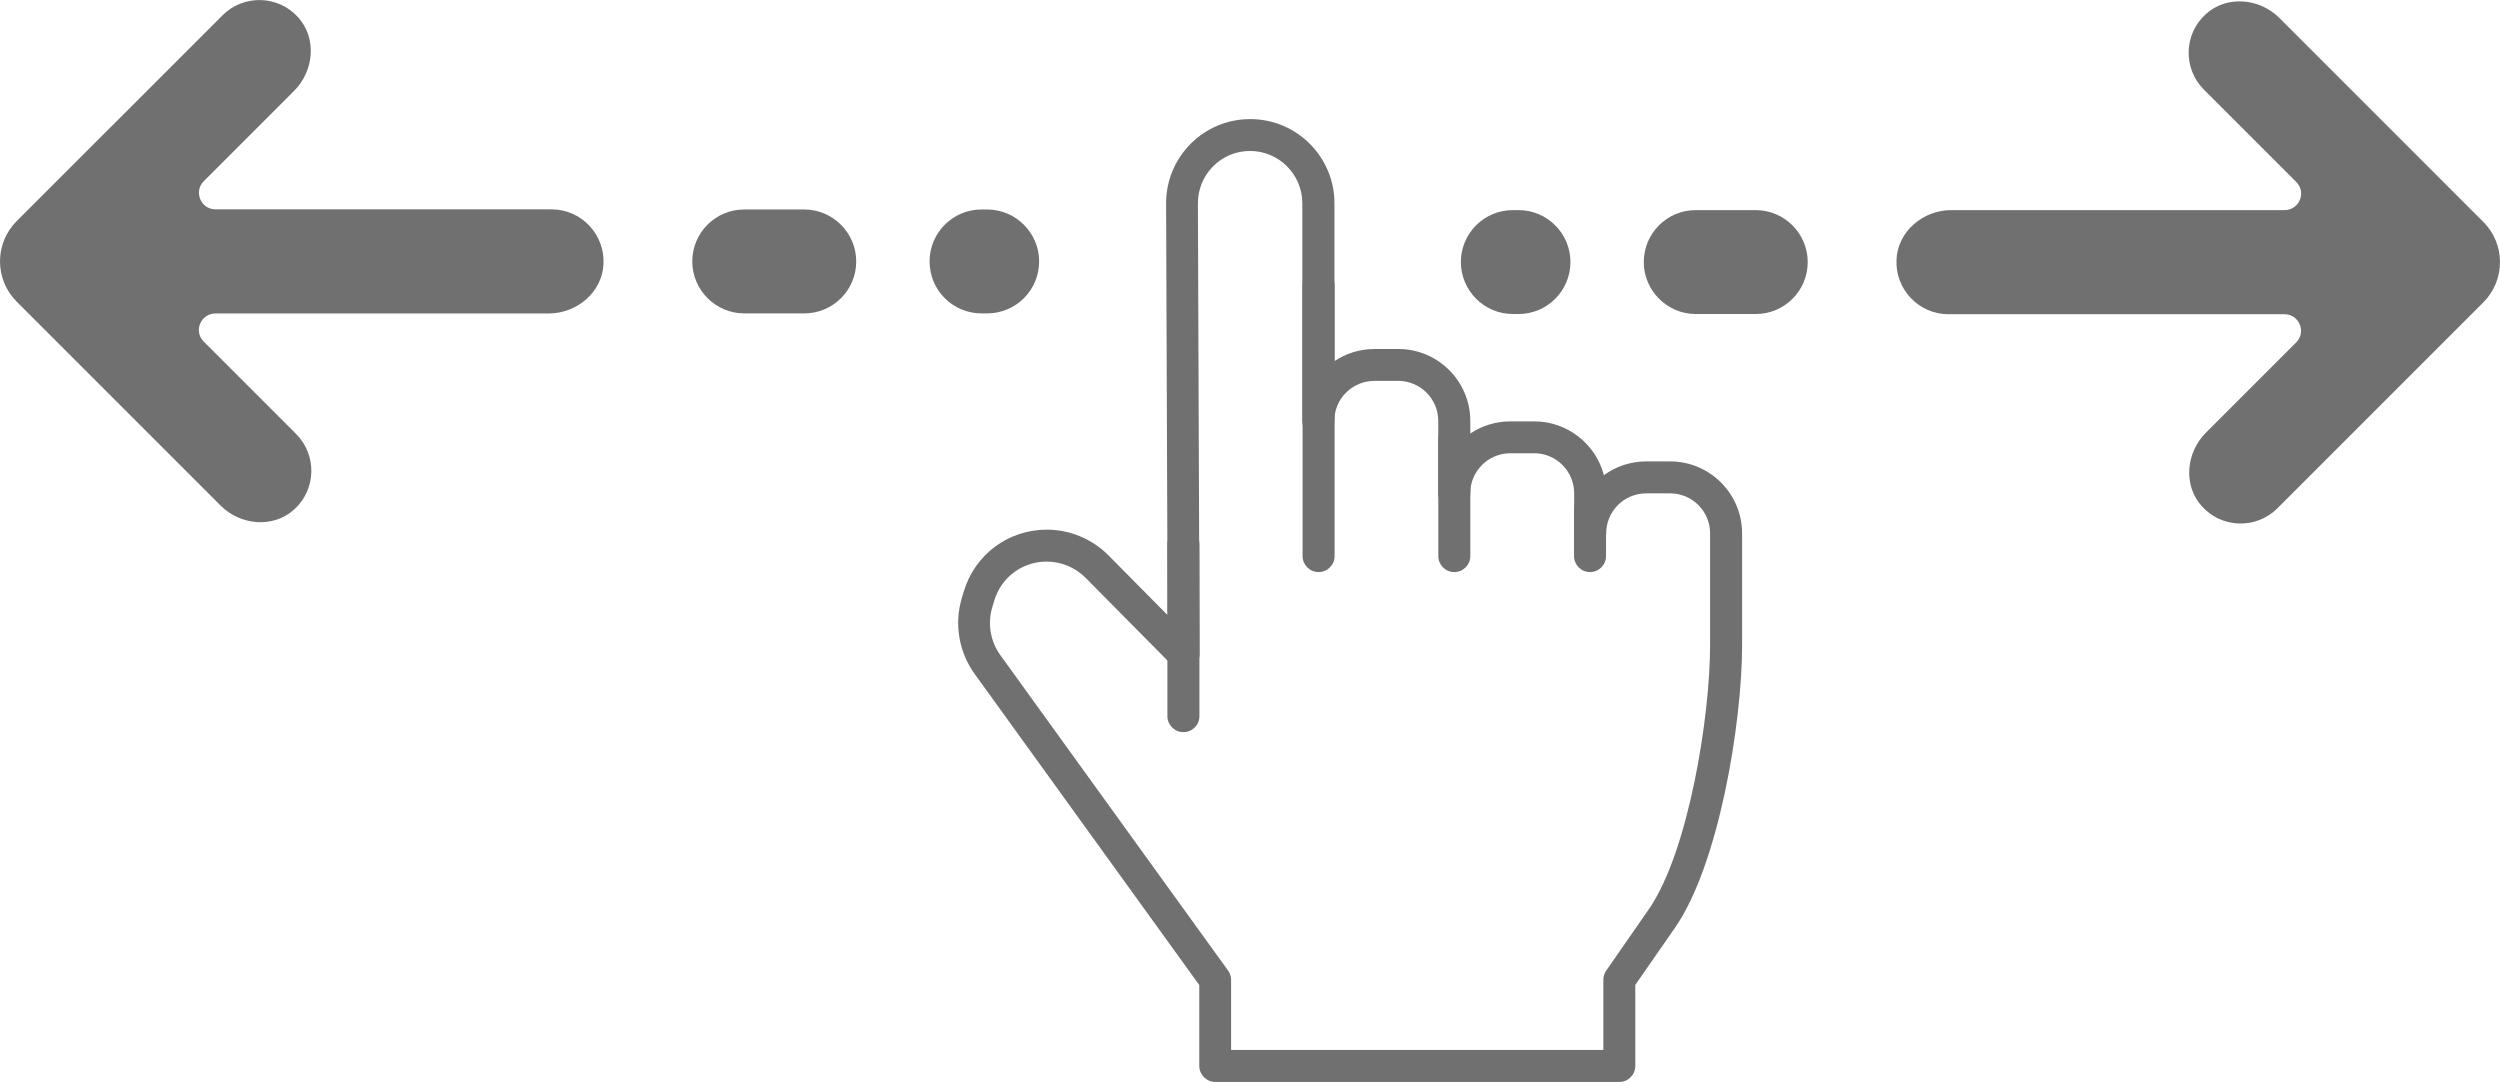
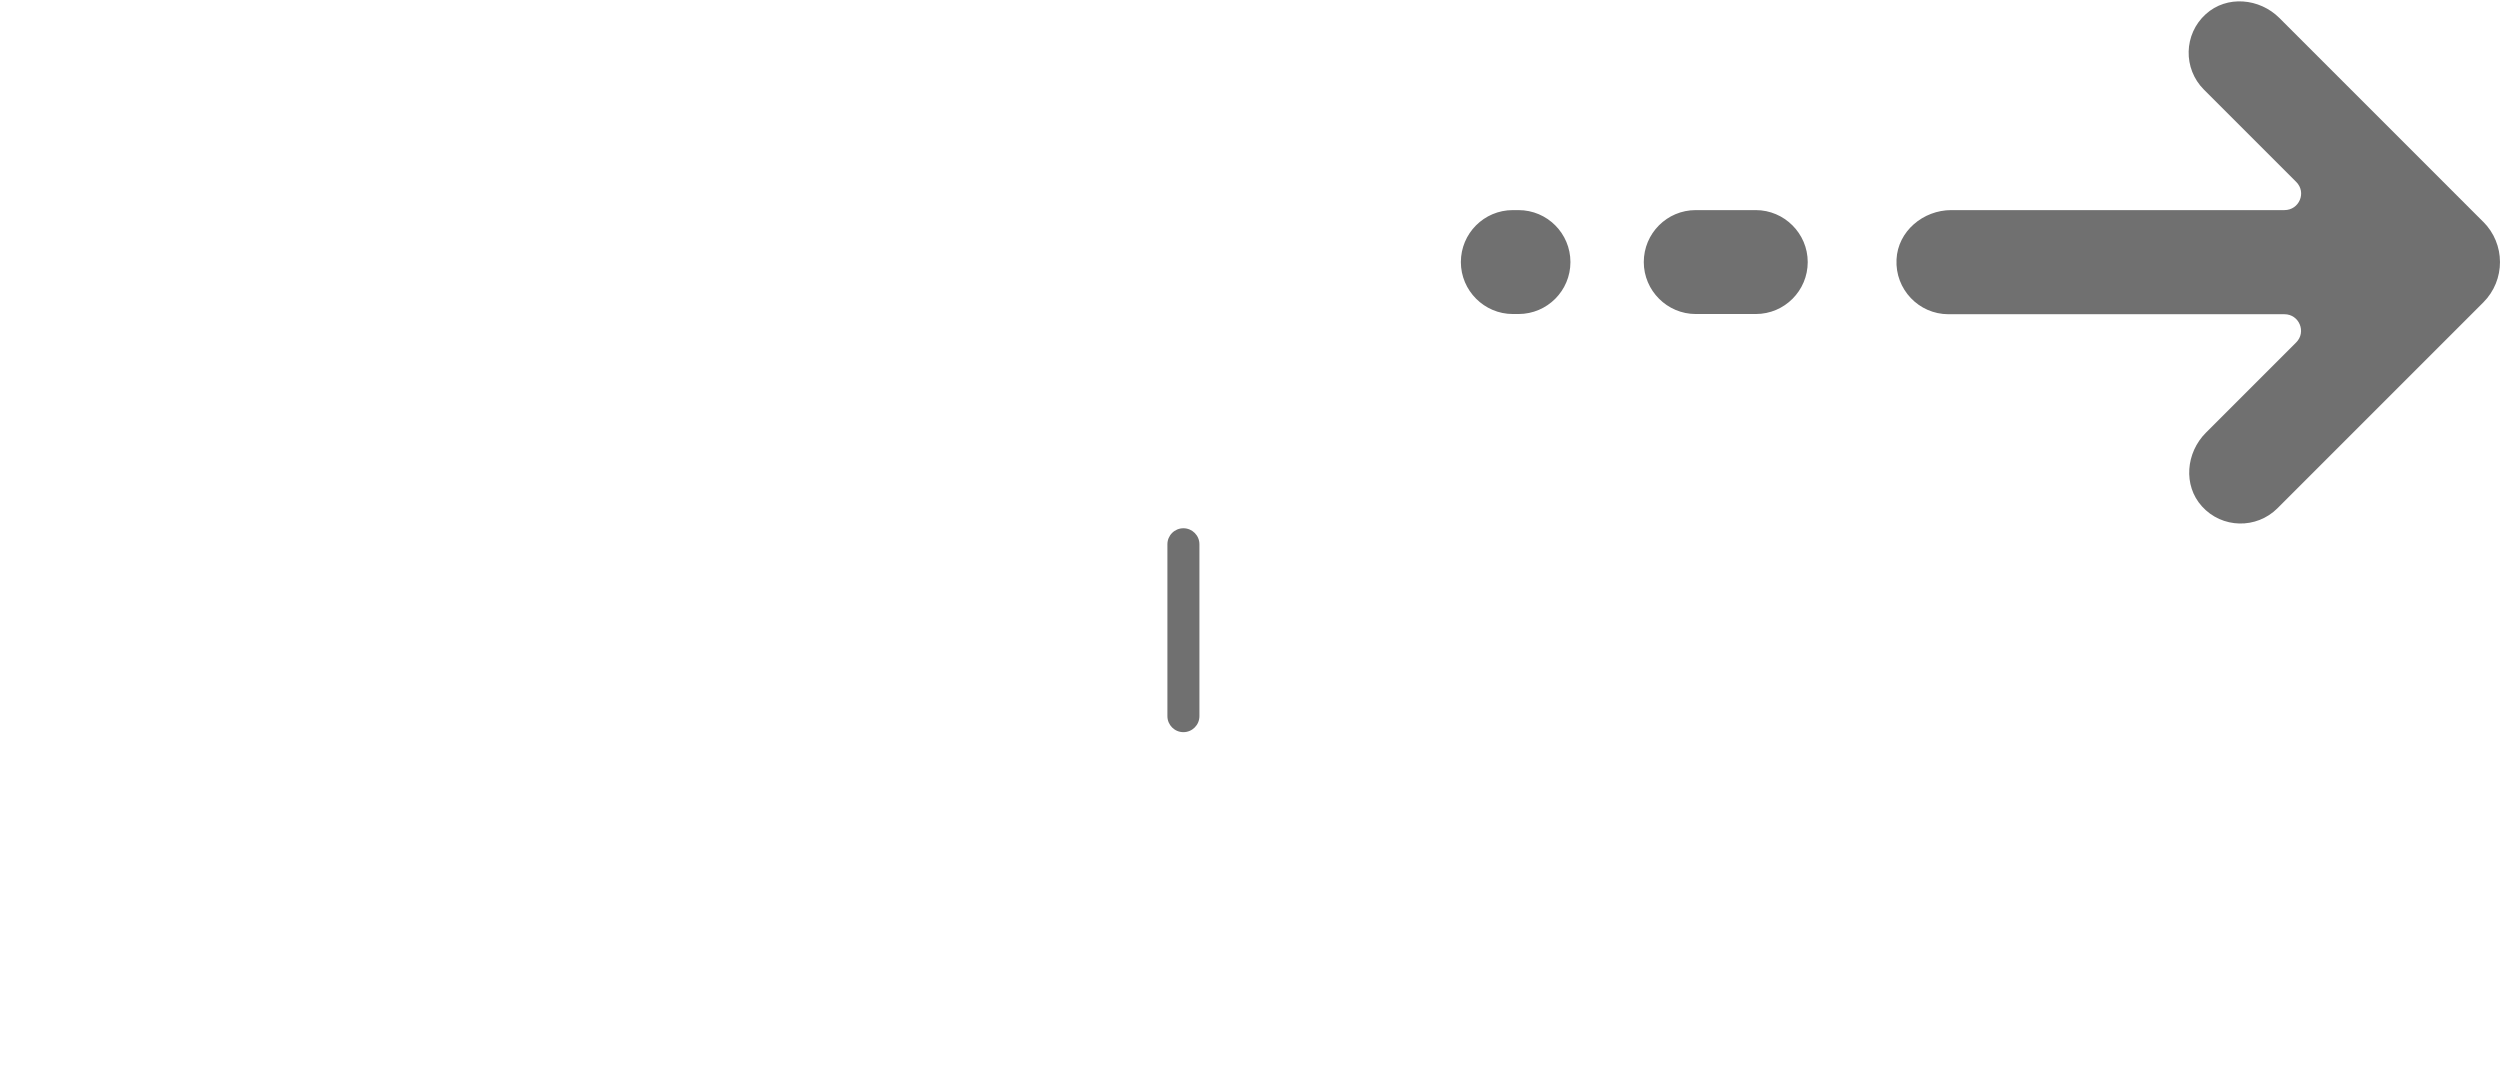
<svg xmlns="http://www.w3.org/2000/svg" id="Calque_12" viewBox="0 0 362.32 156.8">
  <defs>
    <style>
      .cls-1 {
        fill: #707070;
      }
    </style>
  </defs>
  <path class="cls-1" d="M359.87,32.13l-29.52-29.52c-2.88-2.88-7.62-3.32-10.66-.57-3.23,2.91-3.32,7.91-.28,10.95l13.38,13.38c1.52,1.52.44,4.08-1.71,4.08h-48.28c-4.08,0-7.75,3.07-7.94,7.15-.22,4.33,3.23,7.94,7.53,7.94h48.69c2.15,0,3.2,2.59,1.71,4.08l-13.1,13.1c-2.88,2.88-3.32,7.62-.57,10.66,2.91,3.23,7.91,3.32,10.95.28l29.83-29.83c3.23-3.23,3.23-8.48-.03-11.71h0ZM254.46,30.45h-8.7c-4.18,0-7.53,3.39-7.53,7.53s3.39,7.53,7.53,7.53h8.7c4.18,0,7.53-3.39,7.53-7.53s-3.39-7.53-7.53-7.53h0ZM220.07,30.45h-.82c-4.18,0-7.53,3.39-7.53,7.53s3.39,7.53,7.53,7.53h.82c4.18,0,7.53-3.39,7.53-7.53s-3.35-7.53-7.53-7.53h0Z" />
-   <path class="cls-1" d="M2.45,43.75l29.52,29.52c2.88,2.88,7.62,3.32,10.66.57,3.23-2.91,3.32-7.91.28-10.95l-13.38-13.38c-1.52-1.52-.44-4.08,1.71-4.08h48.28c4.08,0,7.75-3.07,7.94-7.15.22-4.33-3.23-7.94-7.53-7.94H31.24c-2.15,0-3.2-2.59-1.71-4.08l13.1-13.1c2.88-2.88,3.32-7.62.57-10.66-2.91-3.23-7.91-3.32-10.95-.28L2.42,32.04c-3.23,3.23-3.23,8.48.03,11.71h0ZM107.86,45.42h8.7c4.18,0,7.53-3.39,7.53-7.53s-3.39-7.53-7.53-7.53h-8.7c-4.18,0-7.53,3.39-7.53,7.53s3.39,7.53,7.53,7.53h0ZM142.25,45.42h.82c4.18,0,7.53-3.39,7.53-7.53s-3.39-7.53-7.53-7.53h-.82c-4.18,0-7.53,3.39-7.53,7.53s3.35,7.53,7.53,7.53h0Z" />
  <g>
-     <path class="cls-1" d="M234.69,156.8h-58.56c-1.28,0-2.32-1.04-2.32-2.32v-11.72l-32.57-45.11c-2.28-3.16-2.97-7.27-1.84-10.99l.29-.97c1.61-5.34,6.45-8.93,12.03-8.93,3.33,0,6.59,1.36,8.93,3.73l8.57,8.66-.22-59.64c-.01-3.27,1.25-6.34,3.55-8.66,2.31-2.32,5.38-3.59,8.65-3.59,6.73,0,12.2,5.47,12.2,12.2v22.88c1.66-1.11,3.65-1.76,5.8-1.76h3.46c5.75,0,10.43,4.68,10.43,10.43v1.82c1.66-1.11,3.65-1.76,5.8-1.76h3.47c4.84,0,8.93,3.32,10.09,7.8,1.72-1.26,3.84-2,6.13-2h3.47c5.75,0,10.43,4.68,10.43,10.43v16.22c0,11.29-3.38,31.79-9.72,40.93l-5.76,8.29v11.75c0,1.28-1.04,2.32-2.32,2.32ZM178.44,152.16h53.93v-10.16c0-.47.14-.93.41-1.32l6.17-8.89c5.73-8.24,8.89-27.87,8.89-38.28v-16.22c0-3.2-2.6-5.79-5.79-5.79h-3.47c-3.2,0-5.8,2.6-5.8,5.79,0,1.28-1.04,2.32-2.32,2.32s-2.32-1.04-2.32-2.32v-5.81c0-3.19-2.6-5.79-5.79-5.79h-3.47c-3.19,0-5.8,2.6-5.8,5.79,0,1.28-1.04,2.32-2.32,2.32s-2.32-1.04-2.32-2.32v-10.49c0-3.19-2.6-5.79-5.8-5.79h-3.46c-3.19,0-5.8,2.6-5.8,5.79,0,1.28-1.04,2.32-2.32,2.32s-2.32-1.04-2.32-2.32v-31.54c0-4.17-3.4-7.57-7.57-7.57-2.03,0-3.93.79-5.36,2.23-1.43,1.44-2.21,3.34-2.2,5.37l.24,65.31c0,.94-.56,1.79-1.43,2.15-.87.35-1.87.16-2.53-.51l-12.56-12.69c-1.48-1.5-3.54-2.35-5.64-2.35-3.52,0-6.57,2.27-7.59,5.64l-.29.97c-.71,2.35-.28,4.95,1.16,6.94l33.01,45.72c.29.4.44.87.44,1.36v10.16Z" />
-     <path class="cls-1" d="M191.1,82.91c-1.28,0-2.32-1.04-2.32-2.32v-39.19c0-1.28,1.04-2.32,2.32-2.32s2.32,1.04,2.32,2.32v39.19c0,1.28-1.04,2.32-2.32,2.32Z" />
-     <path class="cls-1" d="M210.77,82.91c-1.28,0-2.32-1.04-2.32-2.32v-16.88c0-1.28,1.04-2.32,2.32-2.32s2.32,1.04,2.32,2.32v16.88c0,1.28-1.04,2.32-2.32,2.32Z" />
-     <path class="cls-1" d="M230.44,82.91c-1.28,0-2.32-1.04-2.32-2.32v-6.74c0-1.28,1.04-2.32,2.32-2.32s2.32,1.04,2.32,2.32v6.74c0,1.28-1.04,2.32-2.32,2.32Z" />
    <path class="cls-1" d="M171.51,106.11c-1.28,0-2.32-1.04-2.32-2.32v-24.91c0-1.28,1.04-2.32,2.32-2.32s2.32,1.04,2.32,2.32v24.91c0,1.28-1.04,2.32-2.32,2.32Z" />
  </g>
</svg>